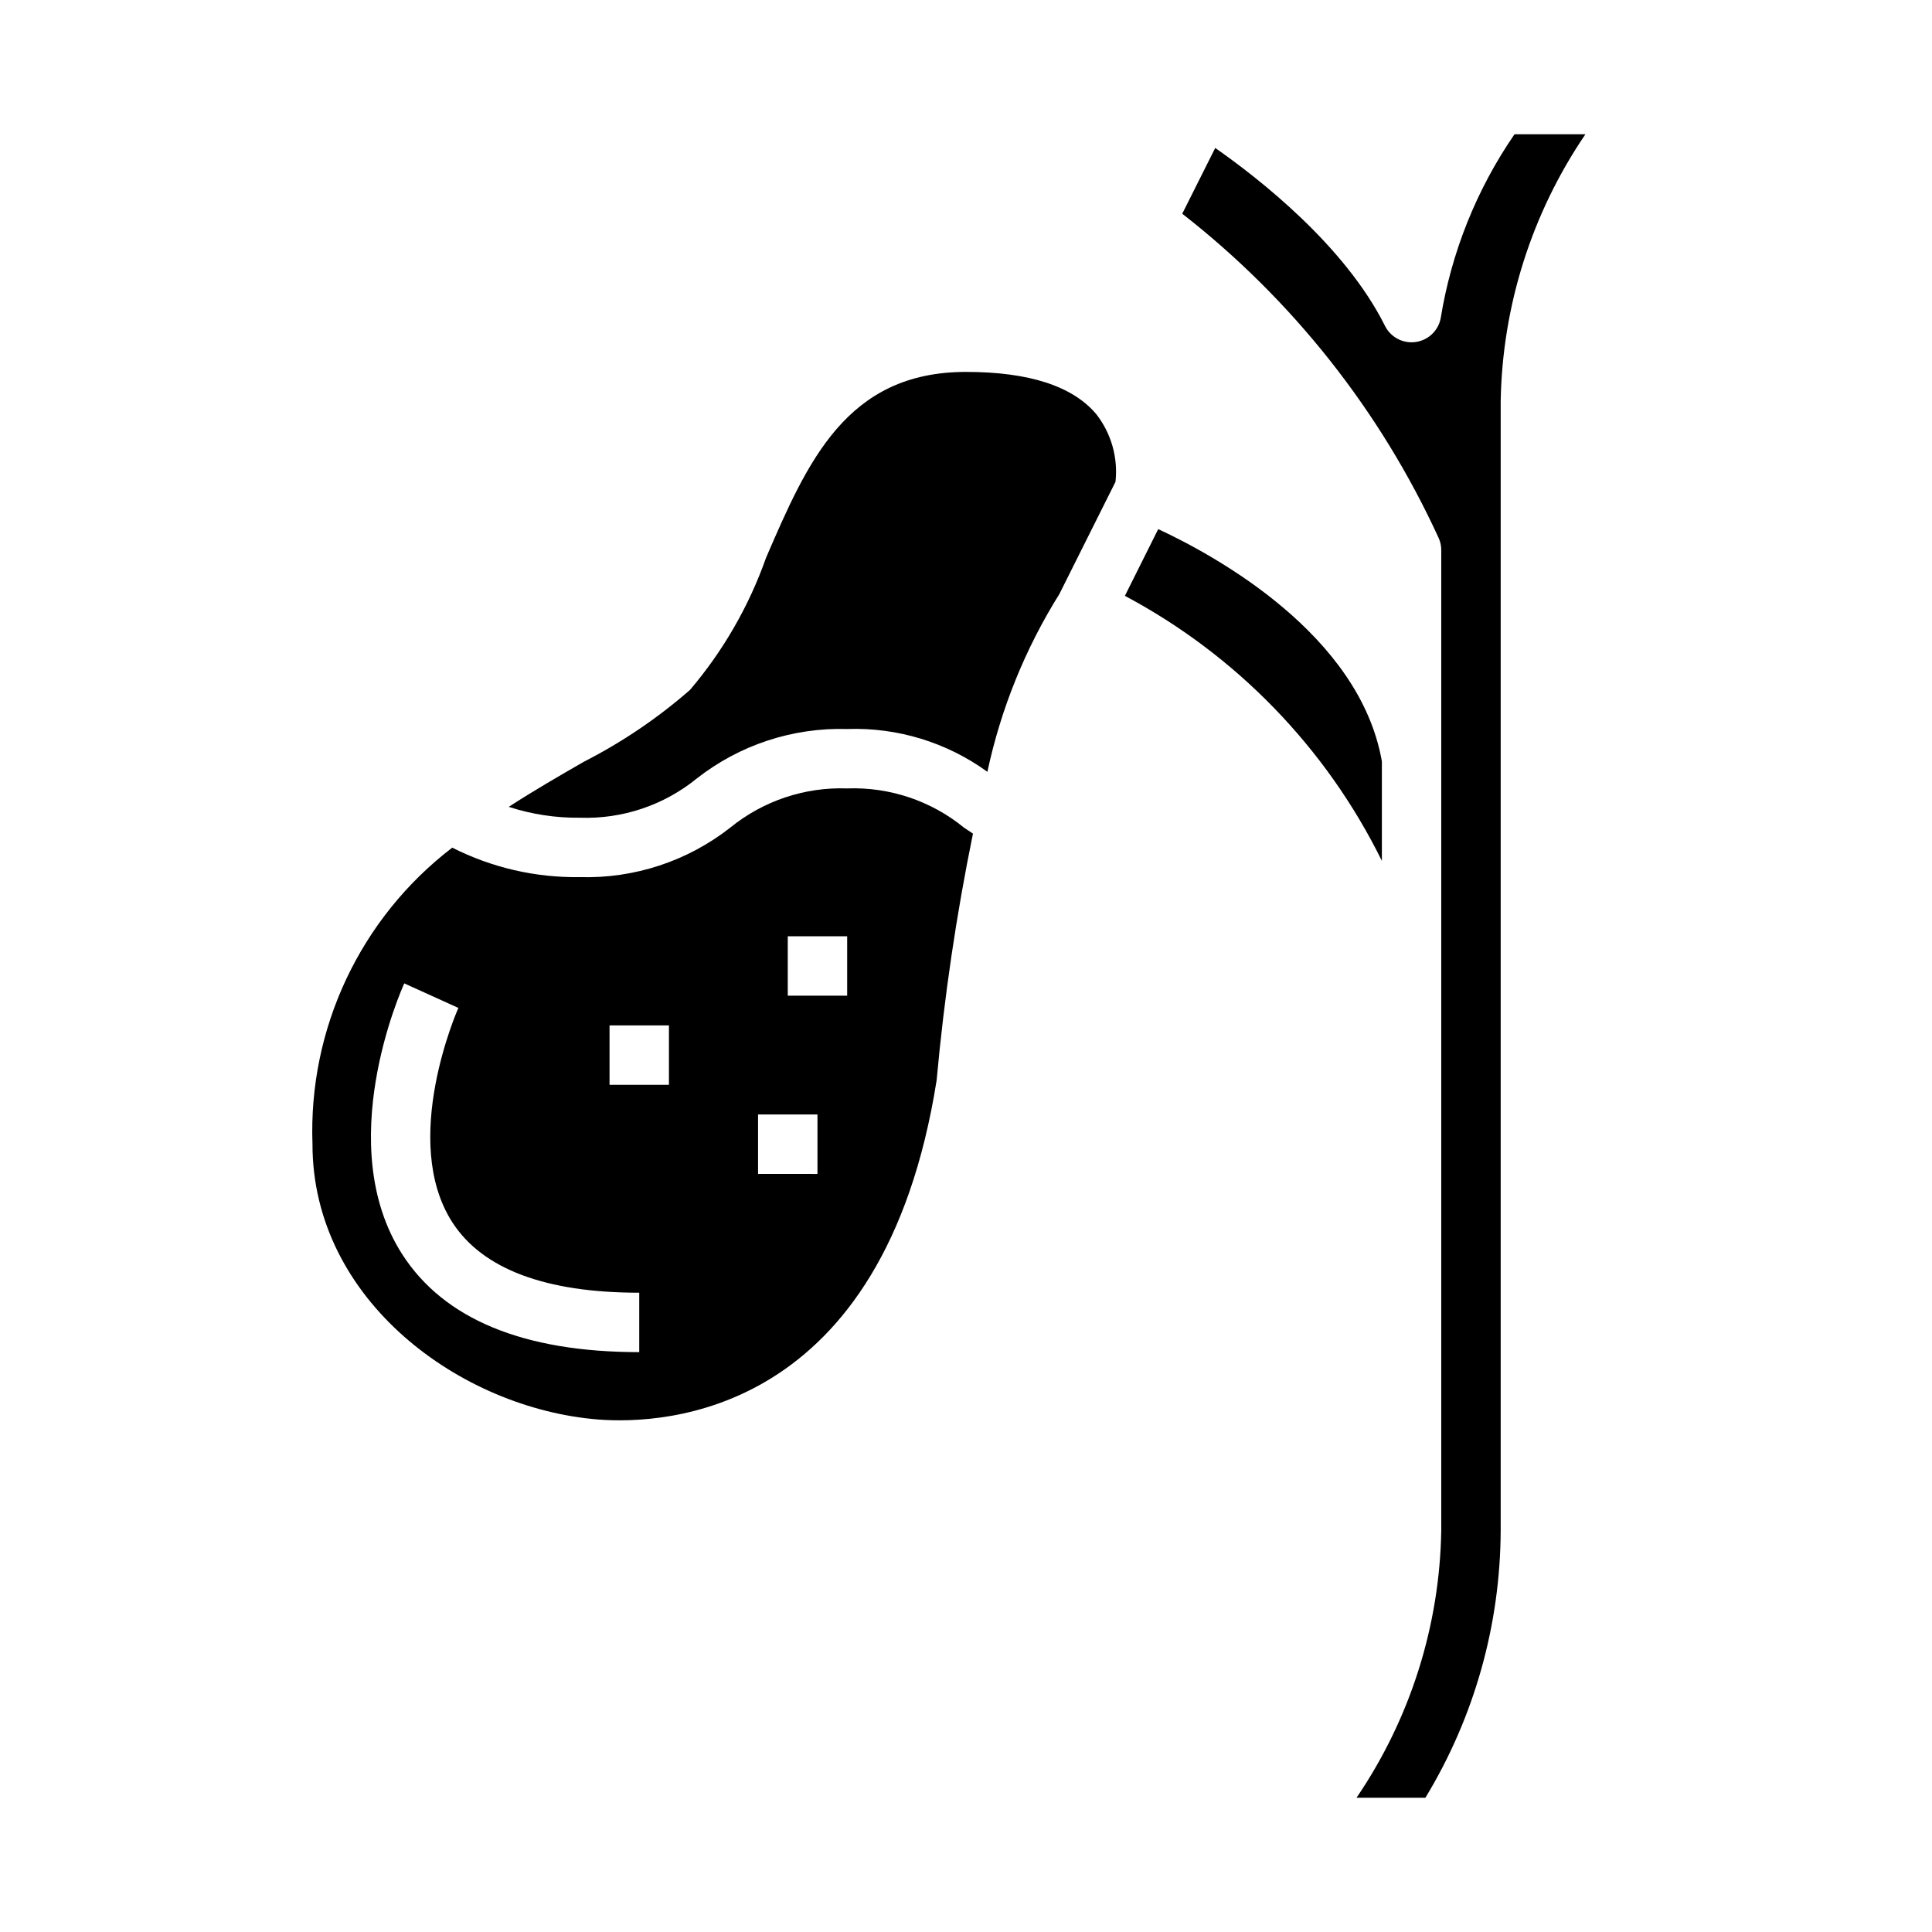
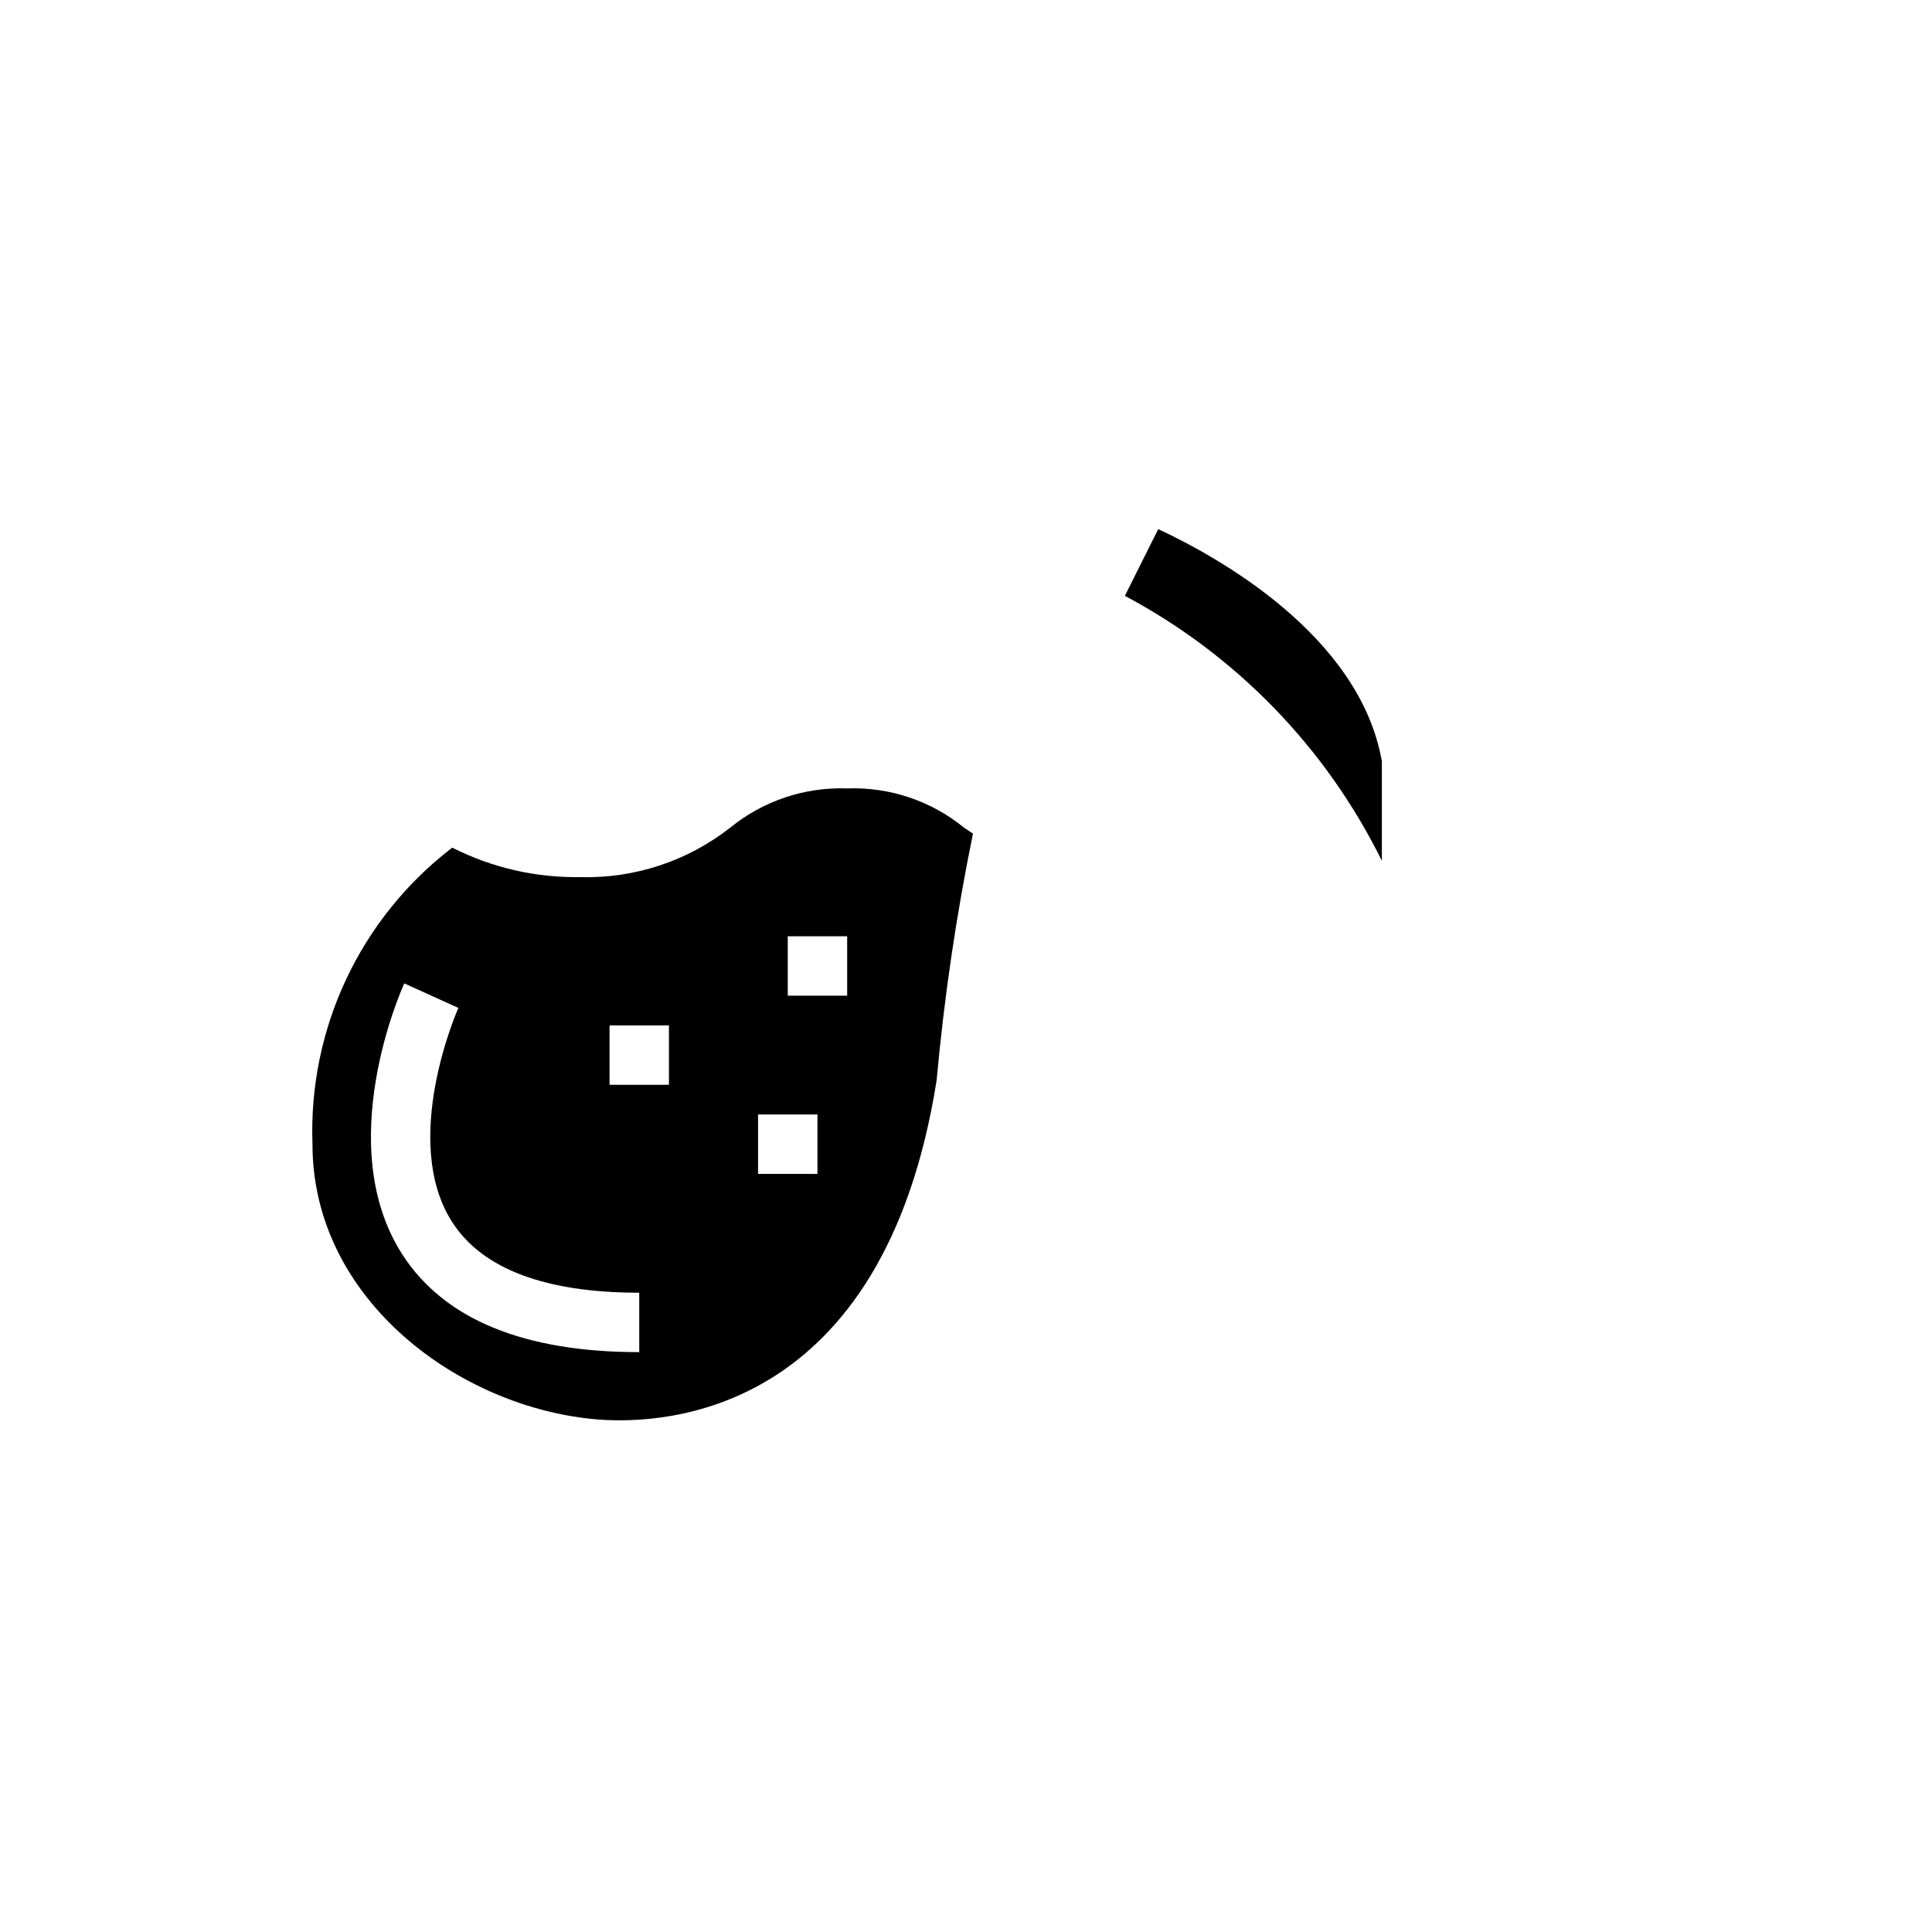
<svg xmlns="http://www.w3.org/2000/svg" fill="#000000" width="800px" height="800px" version="1.1" viewBox="144 144 512 512">
  <g>
    <path d="m368.51 352.94c-11.234-0.402-22.234 3.281-30.961 10.367-11.348 8.914-25.465 13.562-39.887 13.137-11.738 0.176-23.34-2.504-33.812-7.809-24.352 18.648-38.156 47.941-37.039 78.594 0 41.391 39.305 70.062 75.73 72.957 17.516 1.355 75.641-1.055 89.68-89.93 1.992-21.941 5.207-43.754 9.625-65.336-0.789-0.535-1.574-1.039-2.363-1.574h0.004c-8.719-7.121-19.73-10.82-30.977-10.406zm-55.105 149.39c-30.598 0-51.719-8.707-62.781-25.883-18.625-28.938-0.285-70.102 0.512-71.84l14.336 6.504c-0.156 0.355-15.586 35.172-1.574 56.852 7.977 12.324 24.633 18.621 49.508 18.621zm7.871-70.848h-15.742v-15.746h15.742zm39.359 23.617-15.742-0.004v-15.742h15.742zm7.871-47.23-15.742-0.004v-15.746h15.742z" />
-     <path d="m400 242.56c-31.723 0-42.043 23.914-52.98 49.23-4.523 12.82-11.363 24.703-20.176 35.055-8.555 7.473-18 13.863-28.117 19.027-6.445 3.707-13.211 7.613-19.902 11.949 6.078 1.984 12.445 2.957 18.84 2.883 11.23 0.398 22.23-3.285 30.957-10.371 11.348-8.914 25.465-13.562 39.891-13.137 13.301-0.465 26.379 3.527 37.156 11.344 3.57-16.699 10.027-32.648 19.082-47.129l14.867-29.727c0.699-6.387-1.113-12.797-5.051-17.875-6.231-7.473-17.848-11.25-34.566-11.25z" />
    <path d="m510.21 345.75c-5.894-33.535-43.895-54.379-59.27-61.527l-8.832 17.68c29.5 15.695 53.32 40.258 68.102 70.227z" />
-     <path d="m564.15 179.58h-18.789c-10.059 14.617-16.742 31.289-19.57 48.805-0.66 3.301-3.34 5.812-6.676 6.258-3.332 0.449-6.578-1.273-8.082-4.281-10.605-21.254-33.379-39.039-44.988-47.152l-8.738 17.43c29.242 22.809 52.566 52.324 68.004 86.047 0.426 0.98 0.641 2.035 0.637 3.102v259.78c-0.41 25.301-8.219 49.93-22.457 70.848h18.254c12.973-21.359 19.867-45.855 19.949-70.848v-299.14c0.414-25.301 8.219-49.93 22.457-70.848z" />
  </g>
</svg>